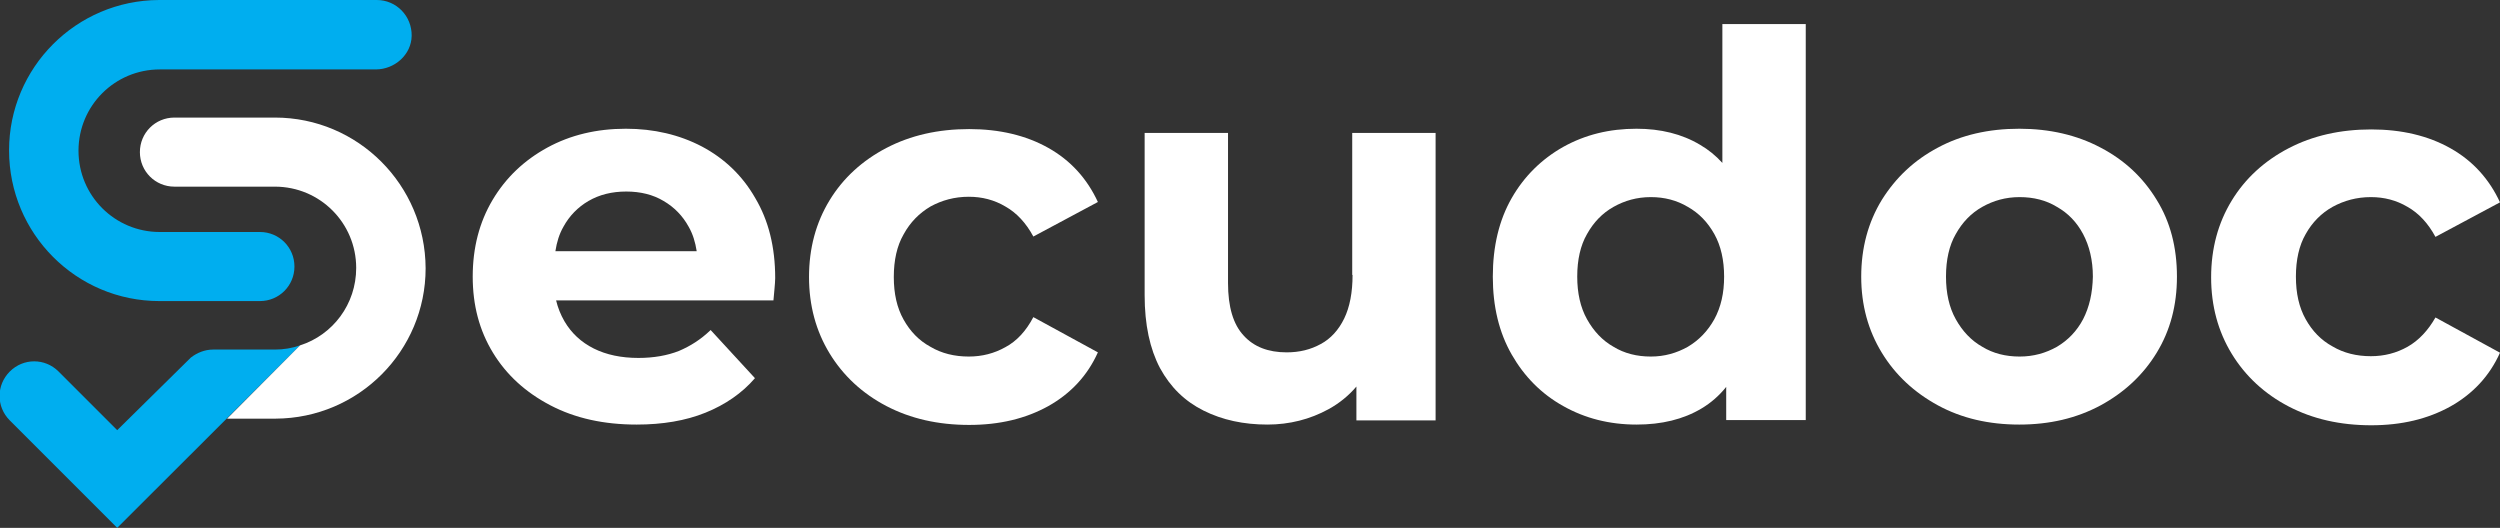
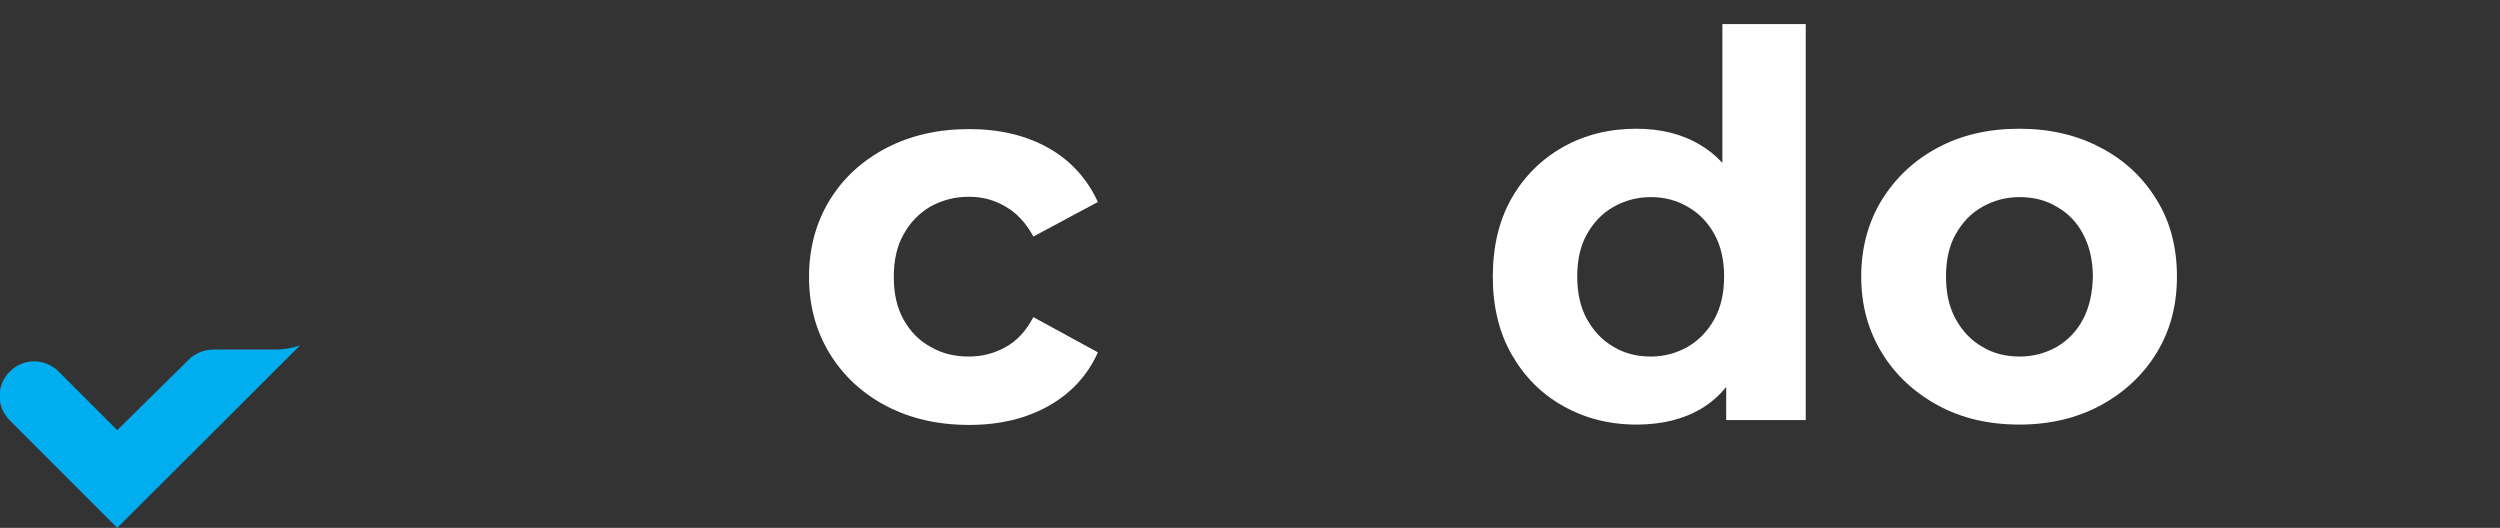
<svg xmlns="http://www.w3.org/2000/svg" version="1.1" id="Layer_1" x="0px" y="0px" viewBox="0 0 716.6 151.3" style="enable-background:new 0 0 716.6 151.3;" xml:space="preserve">
  <rect x="0" y="0" width="716.6" height="151.3" fill="#333333" stroke="none" />
  <style type="text/css">
	.st0{fill:#00AEEF;}
	.st1{fill:#FFFFFF;}
</style>
  <g>
    <g>
-       <path class="st0" d="M45.7,86.3h28.8c5.5,0,9.9-4.4,9.9-9.9v0c0-5.5-4.4-9.9-9.9-9.9H45.8c-12.9,0-23.3-10.4-23.3-23.3l0,0    c0-12.9,10.4-23.3,23.3-23.3l61.9,0c5.4,0,10.2-4.2,10.3-9.6C118.1,4.6,113.6,0,108,0L45.6,0c-23.8,0.1-43,19.4-43,43.1l0,0    C2.6,67,21.9,86.3,45.7,86.3z" />
      <path class="st0" d="M78.8,100.2H61.1c-2.4,0-4.6,0.9-6.4,2.3l-21.1,20.8l-16.8-16.8c-3.9-3.9-10.1-3.9-14,0l0,0    c-3.9,3.9-3.9,10.1,0,14l30.8,30.8L86,99l0,0C83.7,99.8,81.3,100.2,78.8,100.2z" />
      <g>
-         <path class="st1" d="M78.8,33.7H50c-5.5,0-9.9,4.4-9.9,9.9s4.4,9.9,9.9,9.9h28.8c12.9,0,23.3,10.4,23.3,23.3     C102.1,87.2,95.4,96,86,99l0,0L65.1,120l13.9,0c23.8-0.1,43-19.4,43-43.1C121.9,53,102.6,33.7,78.8,33.7z" />
-       </g>
+         </g>
    </g>
    <g>
-       <path class="st1" d="M201.2,42c-6.5-3.4-13.8-5.1-21.8-5.1c-8.4,0-15.9,1.8-22.5,5.4c-6.6,3.6-11.9,8.6-15.7,15    c-3.8,6.4-5.7,13.7-5.7,22c0,8.2,1.9,15.4,5.8,21.8c3.9,6.4,9.4,11.4,16.5,15.1c7.1,3.7,15.3,5.5,24.7,5.5c7.4,0,14-1.1,19.7-3.4    c5.7-2.3,10.5-5.6,14.2-9.9l-12.7-13.8c-2.8,2.7-5.8,4.6-9.1,6c-3.3,1.3-7.2,2-11.6,2c-4.9,0-9.2-0.9-12.8-2.7    c-3.6-1.8-6.4-4.4-8.4-7.8c-1.1-1.9-1.9-3.9-2.4-6h62.3c0.1-1,0.2-2.1,0.3-3.3c0.1-1.2,0.2-2.2,0.2-3.1c0-8.9-1.9-16.5-5.7-22.9    C212.8,50.3,207.6,45.4,201.2,42z M168.7,57.6c3.1-1.8,6.7-2.7,10.8-2.7c4.1,0,7.7,0.9,10.7,2.7c3.1,1.8,5.5,4.3,7.2,7.4    c1.2,2.1,1.9,4.4,2.3,7h-40.5c0.4-2.6,1.1-4.9,2.3-7C163.2,61.9,165.6,59.4,168.7,57.6z" />
      <path class="st1" d="M266.7,59.2c3.3-1.8,6.9-2.8,11-2.8c3.8,0,7.3,0.9,10.5,2.8c3.2,1.8,5.9,4.7,8,8.6l18.5-9.9    c-3.1-6.7-7.8-11.9-14.2-15.5c-6.4-3.6-14-5.4-22.7-5.4c-8.9,0-16.8,1.8-23.7,5.4c-6.9,3.6-12.4,8.6-16.3,15    c-3.9,6.4-5.9,13.7-5.9,22c0,8.2,2,15.5,5.9,21.9c3.9,6.4,9.4,11.5,16.3,15.1c6.9,3.6,14.8,5.4,23.7,5.4c8.7,0,16.2-1.8,22.7-5.4    c6.4-3.6,11.2-8.7,14.2-15.4l-18.5-10.1c-2.1,4-4.8,6.9-8,8.6c-3.2,1.8-6.7,2.7-10.5,2.7c-4.1,0-7.8-0.9-11-2.8    c-3.3-1.8-5.8-4.4-7.7-7.8c-1.9-3.4-2.8-7.4-2.8-12.2c0-4.8,0.9-8.9,2.8-12.2C260.9,63.7,263.5,61.1,266.7,59.2z" />
-       <path class="st1" d="M387.7,78.8c0,5-0.8,9.2-2.4,12.5c-1.6,3.3-3.9,5.8-6.7,7.3c-2.9,1.6-6.1,2.4-9.8,2.4    c-5.3,0-9.4-1.6-12.3-4.8C353.5,93,352,88,352,81.1v-43h-23.9v46.5c0,8.5,1.5,15.4,4.4,20.9c3,5.5,7.1,9.5,12.5,12.2    c5.4,2.7,11.5,4,18.3,4c6.3,0,12.2-1.5,17.5-4.4c3.1-1.7,5.8-3.9,8-6.5v9.7h22.7V38.1h-23.9V78.8z" />
      <path class="st1" d="M493.7,46.7c-1.9-2.1-4-3.8-6.4-5.2c-5.2-3.1-11.3-4.6-18.2-4.6c-7.8,0-14.7,1.7-21,5.2    c-6.2,3.5-11.2,8.4-14.8,14.7c-3.6,6.3-5.4,13.8-5.4,22.5c0,8.6,1.8,16,5.4,22.3c3.6,6.3,8.5,11.3,14.8,14.8    c6.2,3.5,13.2,5.3,21,5.3c7.2,0,13.4-1.5,18.6-4.6c2.7-1.6,5.1-3.7,7.1-6.2v9.5h22.8V6.9h-23.9V46.7z M491.4,91.5    c-1.9,3.4-4.4,6-7.6,7.9c-3.2,1.8-6.7,2.8-10.6,2.8c-4,0-7.6-0.9-10.7-2.8c-3.2-1.8-5.7-4.5-7.6-7.9c-1.9-3.4-2.8-7.5-2.8-12.2    c0-4.8,0.9-8.9,2.8-12.2c1.9-3.4,4.4-6,7.6-7.8c3.2-1.8,6.7-2.8,10.7-2.8c3.9,0,7.4,0.9,10.6,2.8c3.2,1.8,5.7,4.4,7.6,7.8    c1.9,3.4,2.8,7.5,2.8,12.2C494.2,84,493.3,88,491.4,91.5z" />
      <path class="st1" d="M602.1,42.3c-6.8-3.6-14.6-5.4-23.3-5.4c-8.8,0-16.6,1.8-23.3,5.4c-6.8,3.6-12.1,8.6-16.1,15    c-3.9,6.4-5.9,13.7-5.9,22c0,8.2,2,15.4,5.9,21.8c3.9,6.4,9.3,11.4,16.1,15.1c6.8,3.7,14.6,5.5,23.3,5.5c8.7,0,16.4-1.8,23.3-5.5    c6.8-3.7,12.2-8.7,16.1-15.1c3.9-6.4,5.8-13.6,5.8-21.8c0-8.4-1.9-15.7-5.8-22C614.3,50.9,609,45.9,602.1,42.3z M597.1,91.5    c-1.8,3.4-4.3,6-7.5,7.9c-3.2,1.8-6.7,2.8-10.7,2.8c-4,0-7.6-0.9-10.7-2.8c-3.2-1.8-5.7-4.5-7.6-7.9c-1.9-3.4-2.8-7.5-2.8-12.2    c0-4.8,0.9-8.9,2.8-12.2c1.9-3.4,4.4-6,7.6-7.8c3.2-1.8,6.7-2.8,10.7-2.8c4,0,7.6,0.9,10.7,2.8c3.2,1.8,5.7,4.4,7.5,7.8    s2.8,7.5,2.8,12.2C599.8,84,598.9,88,597.1,91.5z" />
-       <path class="st1" d="M690.1,99.4c-3.2,1.8-6.7,2.7-10.5,2.7c-4.1,0-7.8-0.9-11-2.8c-3.3-1.8-5.8-4.4-7.7-7.8    c-1.9-3.4-2.8-7.4-2.8-12.2c0-4.8,0.9-8.9,2.8-12.2c1.9-3.4,4.5-6,7.7-7.8c3.3-1.8,6.9-2.8,11-2.8c3.8,0,7.3,0.9,10.5,2.8    c3.2,1.8,5.9,4.7,8,8.6l18.5-9.9c-3.1-6.7-7.8-11.9-14.2-15.5c-6.4-3.6-14-5.4-22.7-5.4c-8.9,0-16.8,1.8-23.7,5.4    c-6.9,3.6-12.4,8.6-16.3,15c-3.9,6.4-5.9,13.7-5.9,22c0,8.2,2,15.5,5.9,21.9c3.9,6.4,9.4,11.5,16.3,15.1    c6.9,3.6,14.8,5.4,23.7,5.4c8.7,0,16.2-1.8,22.7-5.4c6.4-3.6,11.2-8.7,14.2-15.4l-18.5-10.1C696,94.7,693.3,97.6,690.1,99.4z" />
    </g>
  </g>
</svg>